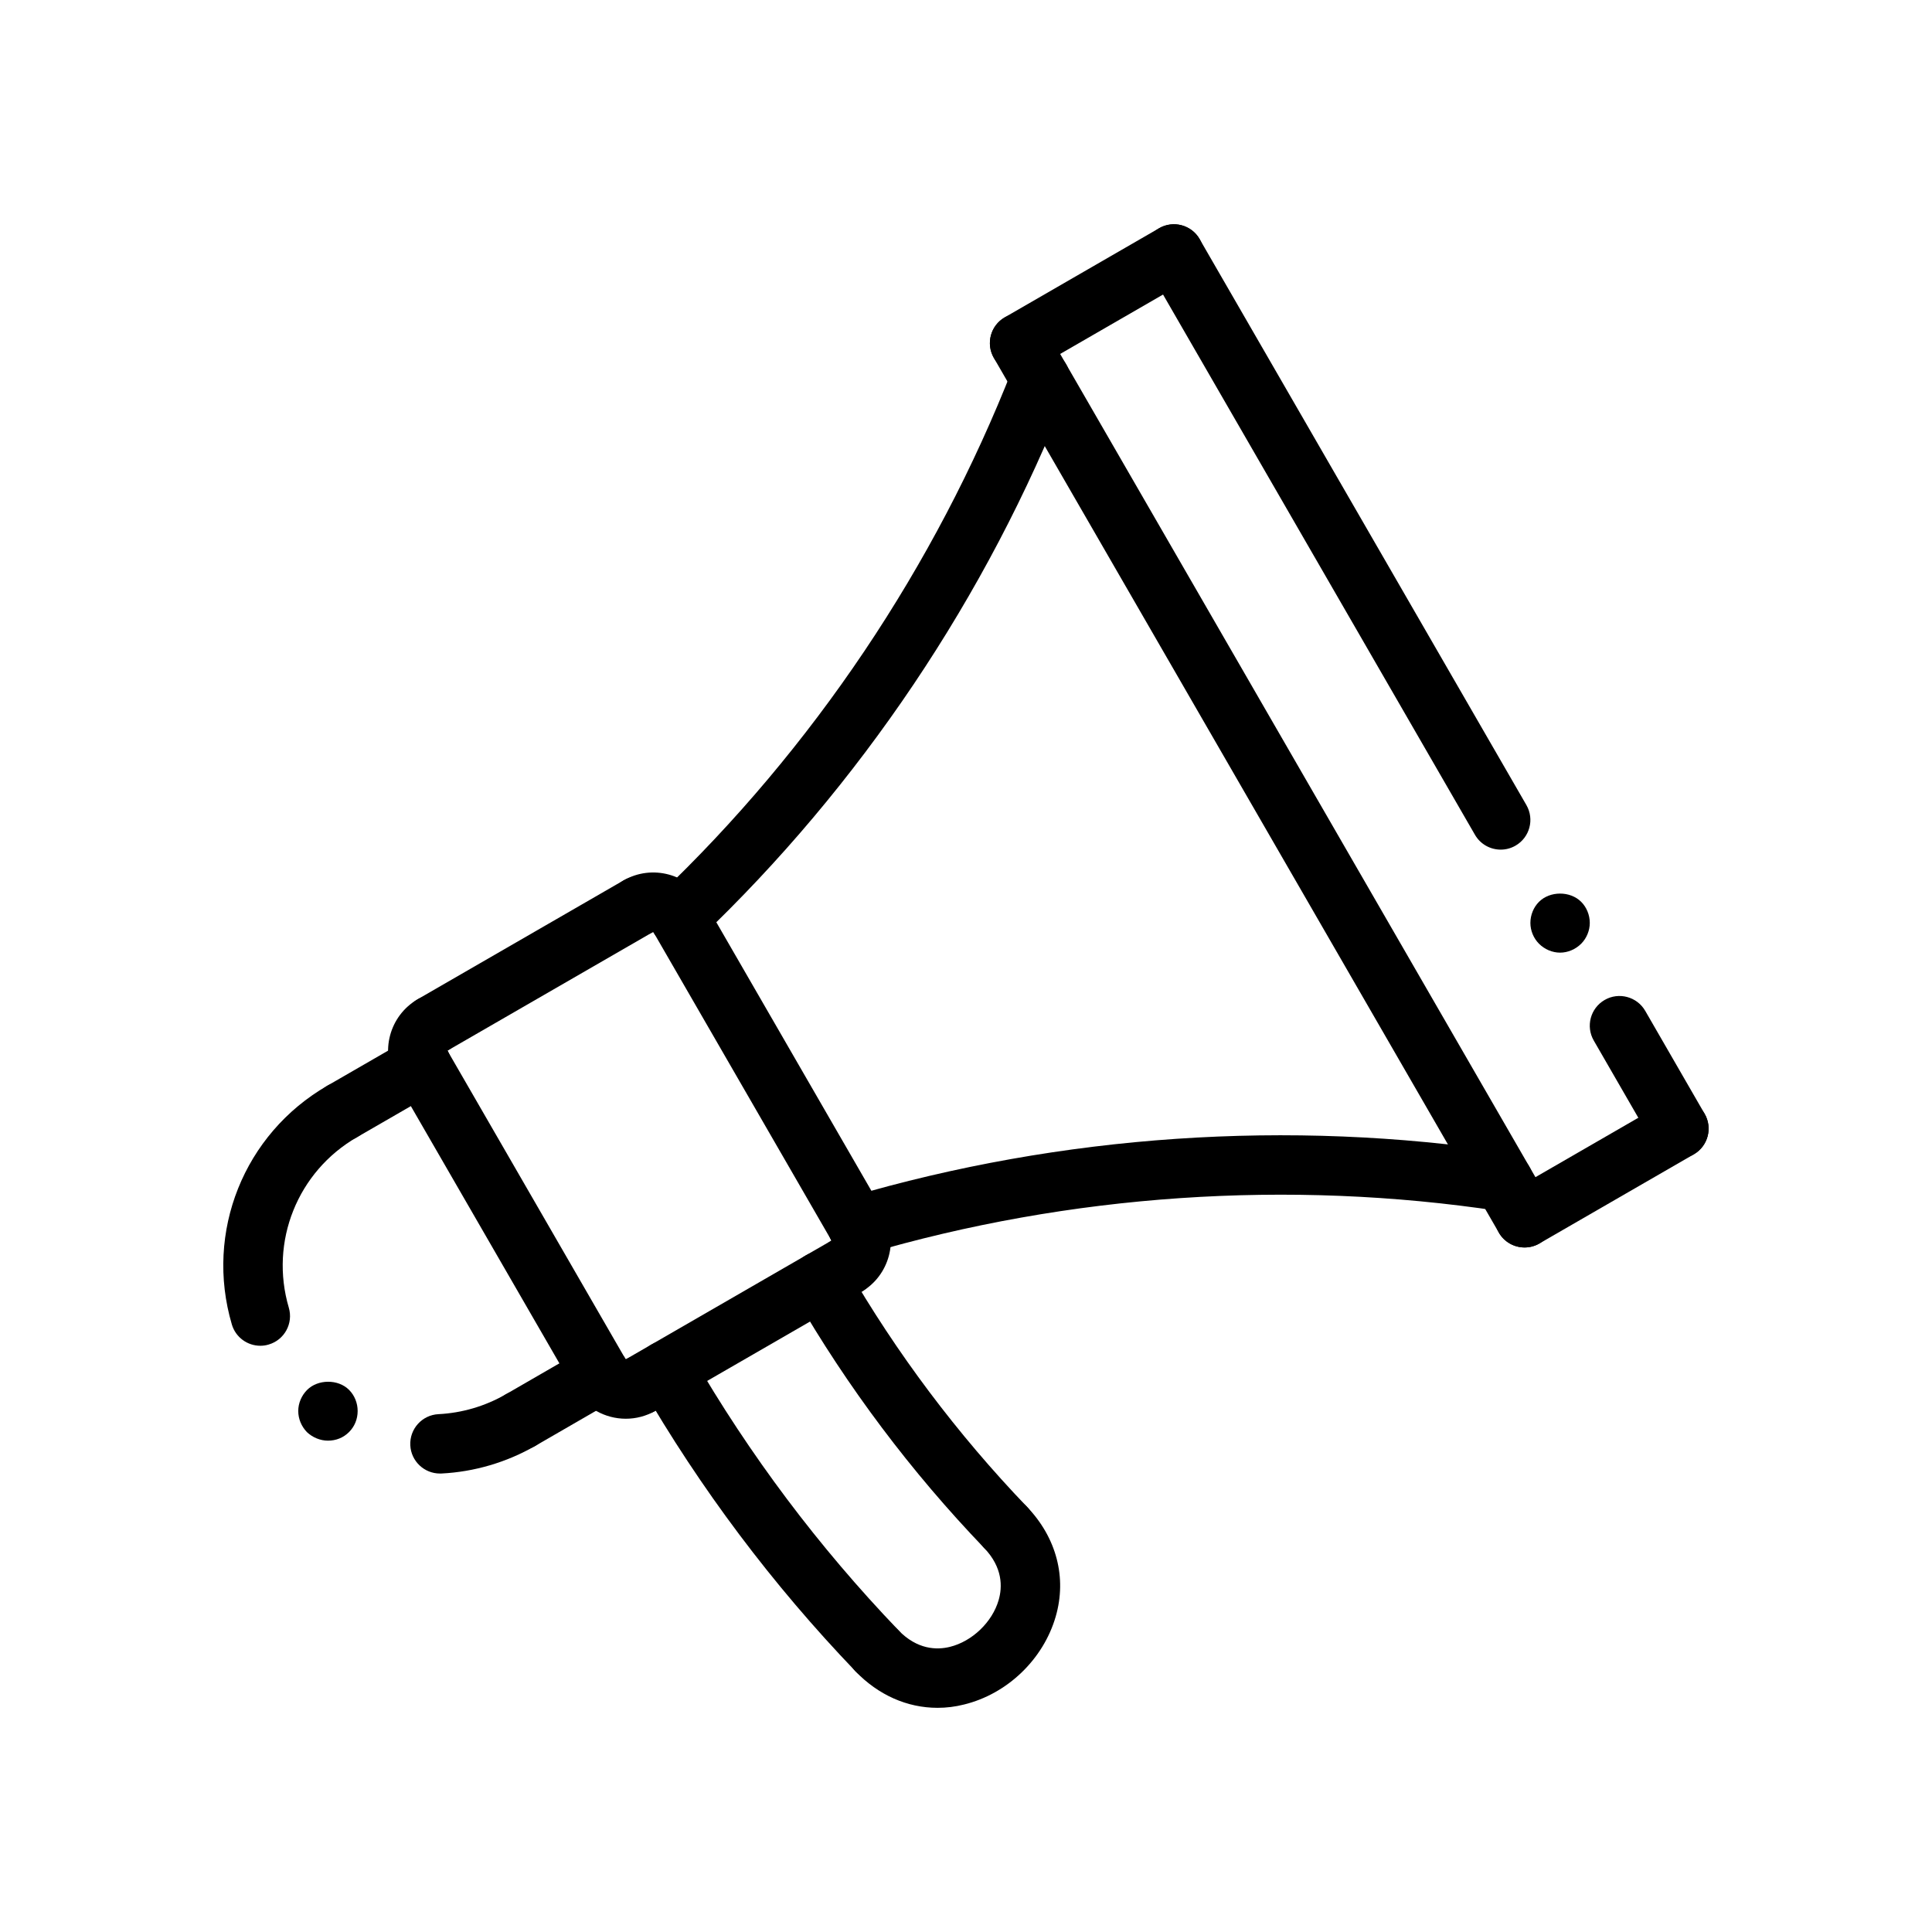
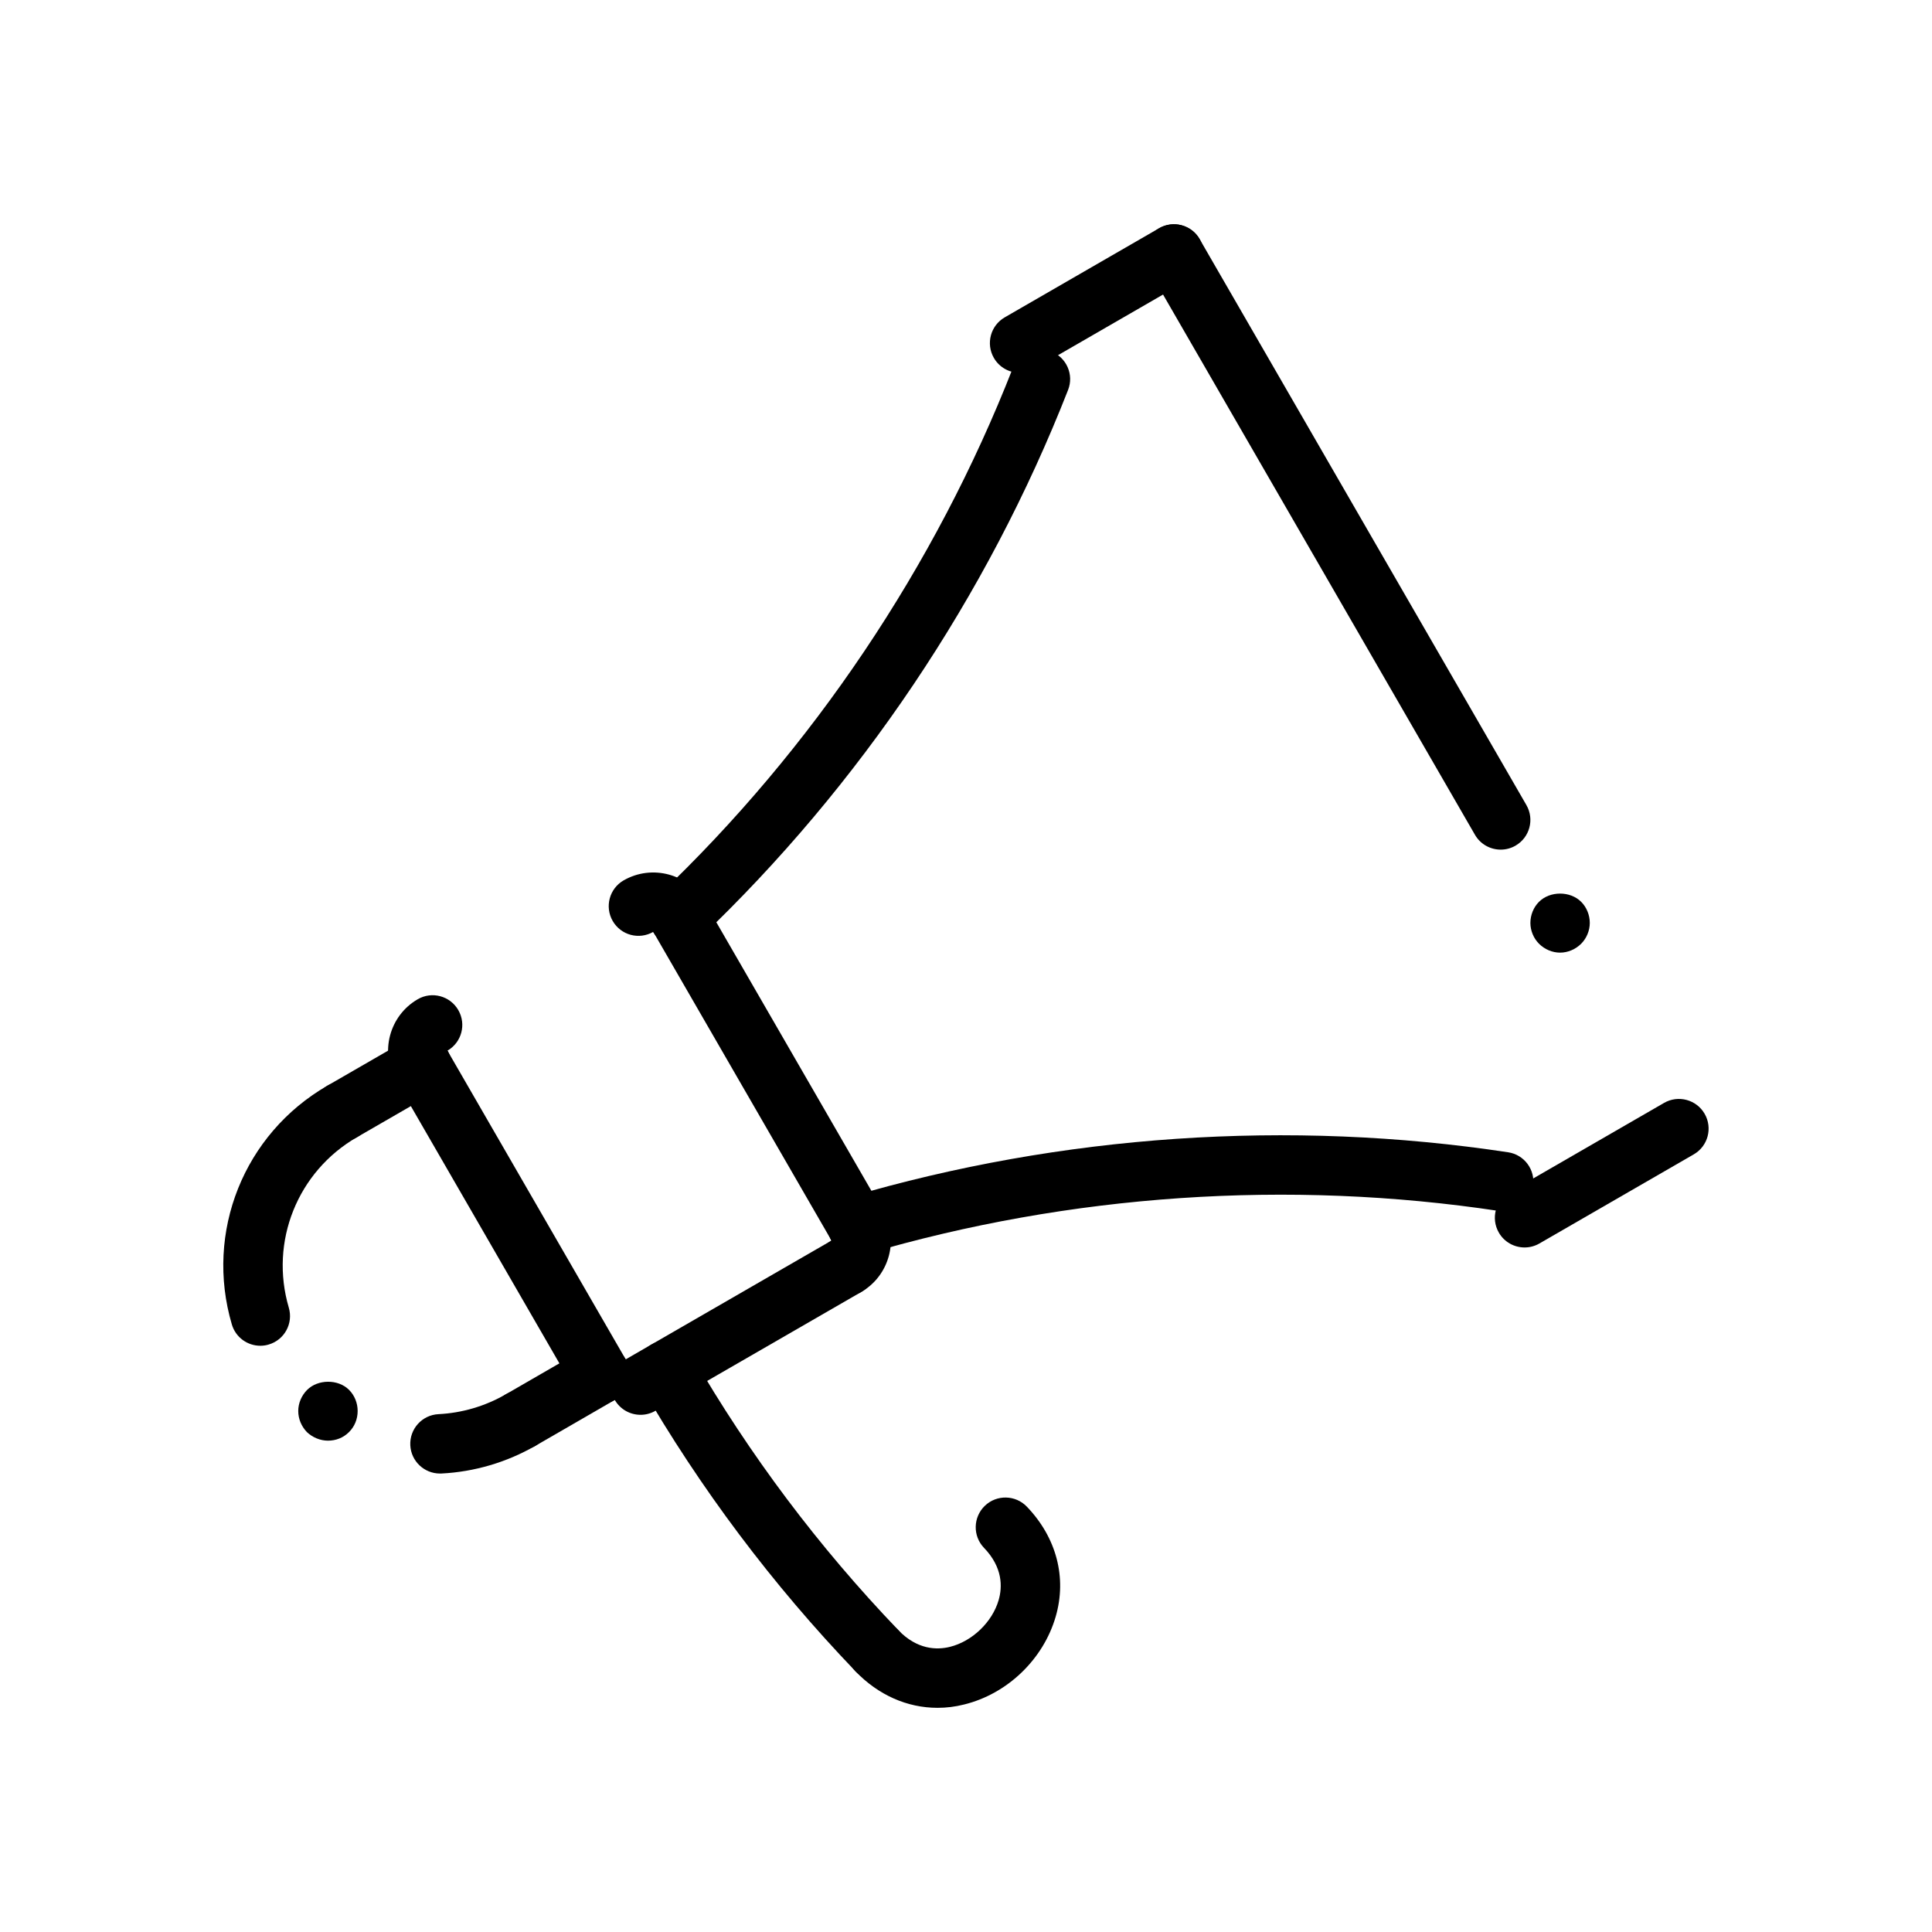
<svg xmlns="http://www.w3.org/2000/svg" fill="#000000" width="800px" height="800px" version="1.1" viewBox="144 144 512 512">
  <g>
    <path d="m281.93 528.23c-2.723 0-5.367-1.41-6.824-3.938-2.172-3.762-0.883-8.582 2.883-10.754l21.074-12.18c3.746-2.18 8.574-0.891 10.754 2.883 2.172 3.762 0.883 8.582-2.883 10.754l-21.074 12.18c-1.238 0.715-2.59 1.055-3.93 1.055z" />
    <path d="m234.7 446.41c-2.723 0-5.367-1.418-6.824-3.938-2.172-3.769-0.883-8.582 2.883-10.754l21.074-12.164c3.754-2.164 8.574-0.883 10.754 2.883 2.172 3.769 0.883 8.582-2.883 10.754l-21.078 12.172c-1.234 0.719-2.59 1.047-3.926 1.047z" />
    <path d="m255.76 434.25c-2.723 0-5.367-1.41-6.824-3.938-4.32-7.512-1.738-17.16 5.762-21.5 3.754-2.188 8.574-0.906 10.754 2.867 2.18 3.762 0.898 8.574-2.867 10.754l-0.008 0.008c2.164 3.769 0.875 8.59-2.898 10.754-1.23 0.715-2.586 1.055-3.918 1.055z" />
-     <path d="m258.65 423.49c-2.723 0-5.367-1.41-6.824-3.938-2.172-3.769-0.883-8.582 2.883-10.754l54.547-31.488c3.746-2.172 8.574-0.891 10.754 2.883 2.172 3.769 0.883 8.582-2.883 10.754l-54.547 31.488c-1.238 0.715-2.59 1.055-3.93 1.055z" />
    <path d="m323.95 394.9c-2.723 0-5.367-1.41-6.824-3.938v-0.008c-3.793 2.18-8.582 0.875-10.754-2.883-2.172-3.769-0.875-8.59 2.883-10.754 7.519-4.328 17.168-1.754 21.508 5.769 2.172 3.769 0.883 8.582-2.883 10.754-1.234 0.719-2.59 1.059-3.93 1.059z" />
    <path d="m371.18 476.69c-2.723 0-5.367-1.41-6.824-3.938l-47.23-81.797c-2.172-3.769-0.883-8.582 2.883-10.754 3.746-2.172 8.574-0.891 10.754 2.883l47.23 81.797c2.172 3.769 0.883 8.582-2.883 10.754-1.238 0.715-2.594 1.055-3.93 1.055z" />
    <path d="m368.3 487.45c-2.715 0-5.352-1.402-6.809-3.922-2.188-3.762-0.906-8.574 2.852-10.754l0.008-0.016c-2.164-3.769-0.867-8.59 2.898-10.754 3.746-2.18 8.574-0.891 10.754 2.883 4.312 7.504 1.738 17.152-5.754 21.492-1.258 0.723-2.602 1.07-3.949 1.07z" />
    <path d="m313.75 518.94c-2.723 0-5.367-1.41-6.824-3.938-2.172-3.769-0.883-8.582 2.883-10.754l54.547-31.488c3.754-2.164 8.574-0.891 10.754 2.883 2.172 3.769 0.883 8.582-2.883 10.754l-54.547 31.488c-1.238 0.715-2.594 1.055-3.93 1.055z" />
    <path d="m303 516.05c-2.723 0-5.367-1.41-6.824-3.938l-47.23-81.797c-2.172-3.769-0.883-8.582 2.883-10.754 3.754-2.164 8.574-0.898 10.754 2.883l47.23 81.797c2.172 3.769 0.883 8.582-2.883 10.754-1.238 0.719-2.594 1.055-3.93 1.055z" />
-     <path d="m309.85 519.98c-5.449 0-10.762-2.824-13.672-7.871-2.172-3.769-0.883-8.582 2.883-10.754 3.746-2.18 8.574-0.891 10.754 2.883l0.008 0.008c3.754-2.148 8.582-0.883 10.746 2.898 2.164 3.769 0.875 8.574-2.891 10.746-2.469 1.414-5.168 2.09-7.828 2.09z" />
-     <path d="m410.45 556.61c-2.07 0-4.133-0.812-5.684-2.426-19.309-20.129-36.18-42.578-50.121-66.738-2.172-3.769-0.883-8.582 2.883-10.754 3.754-2.172 8.582-0.891 10.754 2.883 13.312 23.059 29.41 44.484 47.848 63.707 3.008 3.133 2.906 8.117-0.227 11.133-1.535 1.461-3.492 2.195-5.453 2.195z" />
    <path d="m376.38 589.31c-2.07 0-4.133-0.812-5.684-2.426-21.938-22.867-41.109-48.383-56.945-75.824-2.172-3.769-0.883-8.582 2.883-10.754 3.754-2.172 8.574-0.891 10.754 2.883 15.215 26.348 33.613 50.836 54.672 72.793 3.008 3.133 2.906 8.117-0.227 11.133-1.535 1.465-3.492 2.195-5.453 2.195z" />
    <path d="m392.45 596.59c-8.004 0-15.672-3.363-21.758-9.691-3.008-3.133-2.906-8.117 0.227-11.133 3.125-3.008 8.125-2.906 11.133 0.227 5.016 5.219 10.234 5.297 13.688 4.441 5.91-1.465 11.219-6.551 12.91-12.391 1-3.441 1.141-8.637-3.883-13.855-3.008-3.133-2.906-8.117 0.227-11.133 3.125-3.008 8.117-2.914 11.133 0.227 7.856 8.18 10.645 18.805 7.644 29.133-3.281 11.328-12.809 20.477-24.262 23.293-2.359 0.602-4.719 0.883-7.059 0.883z" />
    <path d="m371.17 476.69c-3.41 0-6.543-2.219-7.551-5.652-1.227-4.164 1.148-8.551 5.328-9.77 56.316-16.578 116.74-20.695 174.73-11.902 4.297 0.645 7.25 4.66 6.598 8.965-0.645 4.297-4.691 7.266-8.965 6.598-55.727-8.43-113.8-4.488-167.93 11.438-0.738 0.223-1.488 0.324-2.219 0.324z" />
    <path d="m323.94 394.9c-2.078 0-4.148-0.82-5.707-2.449-3-3.148-2.875-8.133 0.277-11.133 40.848-38.879 73.312-87.199 93.875-139.72 1.59-4.055 6.156-6.062 10.203-4.465 4.055 1.59 6.055 6.156 4.465 10.203-21.402 54.648-55.184 104.93-97.684 145.39-1.523 1.441-3.477 2.168-5.43 2.168z" />
    <path d="m414.21 242.79c-2.723 0-5.367-1.41-6.824-3.938-2.172-3.769-0.883-8.582 2.883-10.754l40.902-23.617c3.754-2.164 8.574-0.898 10.754 2.883 2.172 3.769 0.883 8.582-2.883 10.754l-40.902 23.617c-1.246 0.719-2.59 1.055-3.93 1.055z" />
    <path d="m548.03 474.59c-2.723 0-5.367-1.41-6.824-3.938-2.172-3.769-0.883-8.582 2.883-10.754l40.902-23.617c3.754-2.164 8.574-0.891 10.754 2.883 2.172 3.769 0.883 8.582-2.883 10.754l-40.902 23.617c-1.246 0.715-2.59 1.055-3.93 1.055z" />
-     <path d="m548.03 474.59c-2.723 0-5.367-1.41-6.824-3.938l-133.82-231.79c-2.172-3.769-0.883-8.582 2.883-10.754 3.754-2.172 8.574-0.891 10.754 2.883l133.82 231.79c2.172 3.769 0.883 8.582-2.883 10.754-1.246 0.715-2.59 1.055-3.93 1.055z" />
    <path d="m541.7 369.16c-2.723 0-5.367-1.41-6.824-3.938l-86.594-149.98c-2.172-3.769-0.883-8.582 2.883-10.754 3.754-2.164 8.574-0.898 10.754 2.883l86.594 149.98c2.172 3.769 0.883 8.582-2.883 10.754-1.238 0.715-2.59 1.055-3.93 1.055z" />
-     <path d="m588.93 450.97c-2.723 0-5.367-1.418-6.824-3.938l-15.742-27.277c-2.172-3.769-0.883-8.582 2.883-10.754 3.746-2.172 8.574-0.883 10.754 2.883l15.742 27.277c2.172 3.769 0.883 8.582-2.883 10.754-1.234 0.719-2.59 1.055-3.93 1.055z" />
    <path d="m557.44 396.46c-2.047 0-4.102-0.867-5.59-2.363-1.426-1.426-2.281-3.465-2.281-5.512 0-2.125 0.859-4.172 2.281-5.59 2.914-2.914 8.266-2.914 11.18 0 1.418 1.418 2.281 3.465 2.281 5.59 0 2.047-0.867 4.094-2.281 5.512-1.496 1.488-3.543 2.363-5.59 2.363z" />
    <path d="m230.91 525.79c-2.047 0-4.094-0.859-5.59-2.281-1.418-1.488-2.281-3.457-2.281-5.59 0-2.047 0.867-4.094 2.363-5.59 2.832-2.824 8.188-2.914 11.098 0 1.496 1.496 2.281 3.543 2.281 5.59 0 2.133-0.789 4.102-2.281 5.59-1.496 1.504-3.465 2.281-5.59 2.281z" />
    <path d="m212.99 500.64c-3.41 0-6.543-2.219-7.551-5.652-7.211-24.48 3.195-50.5 25.309-63.266 3.746-2.172 8.574-0.891 10.754 2.883 2.172 3.769 0.883 8.582-2.883 10.754-15.793 9.117-23.23 27.703-18.082 45.184 1.227 4.164-1.148 8.551-5.328 9.77-0.73 0.227-1.488 0.328-2.219 0.328z" />
    <path d="m260.59 534.5c-4.164 0-7.652-3.273-7.856-7.484-0.211-4.344 3.133-8.039 7.477-8.25 6.227-0.309 12.367-2.117 17.766-5.227 3.769-2.18 8.574-0.883 10.754 2.883 2.172 3.769 0.883 8.582-2.883 10.754-7.559 4.359-16.16 6.887-24.867 7.32-0.133 0.004-0.258 0.004-0.391 0.004z" />
  </g>
</svg>